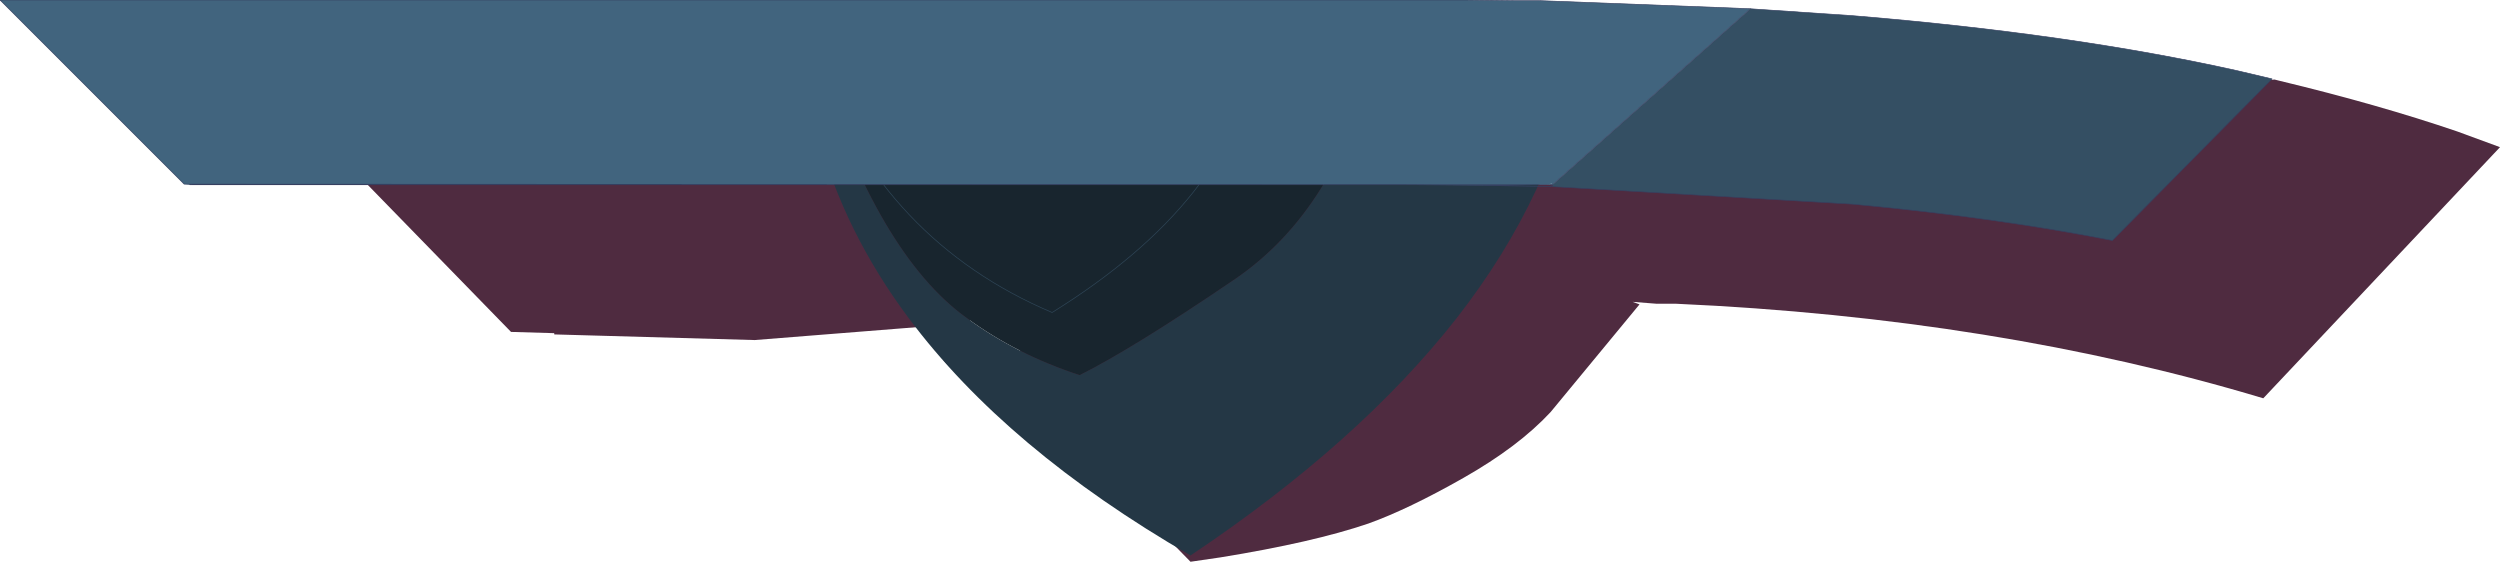
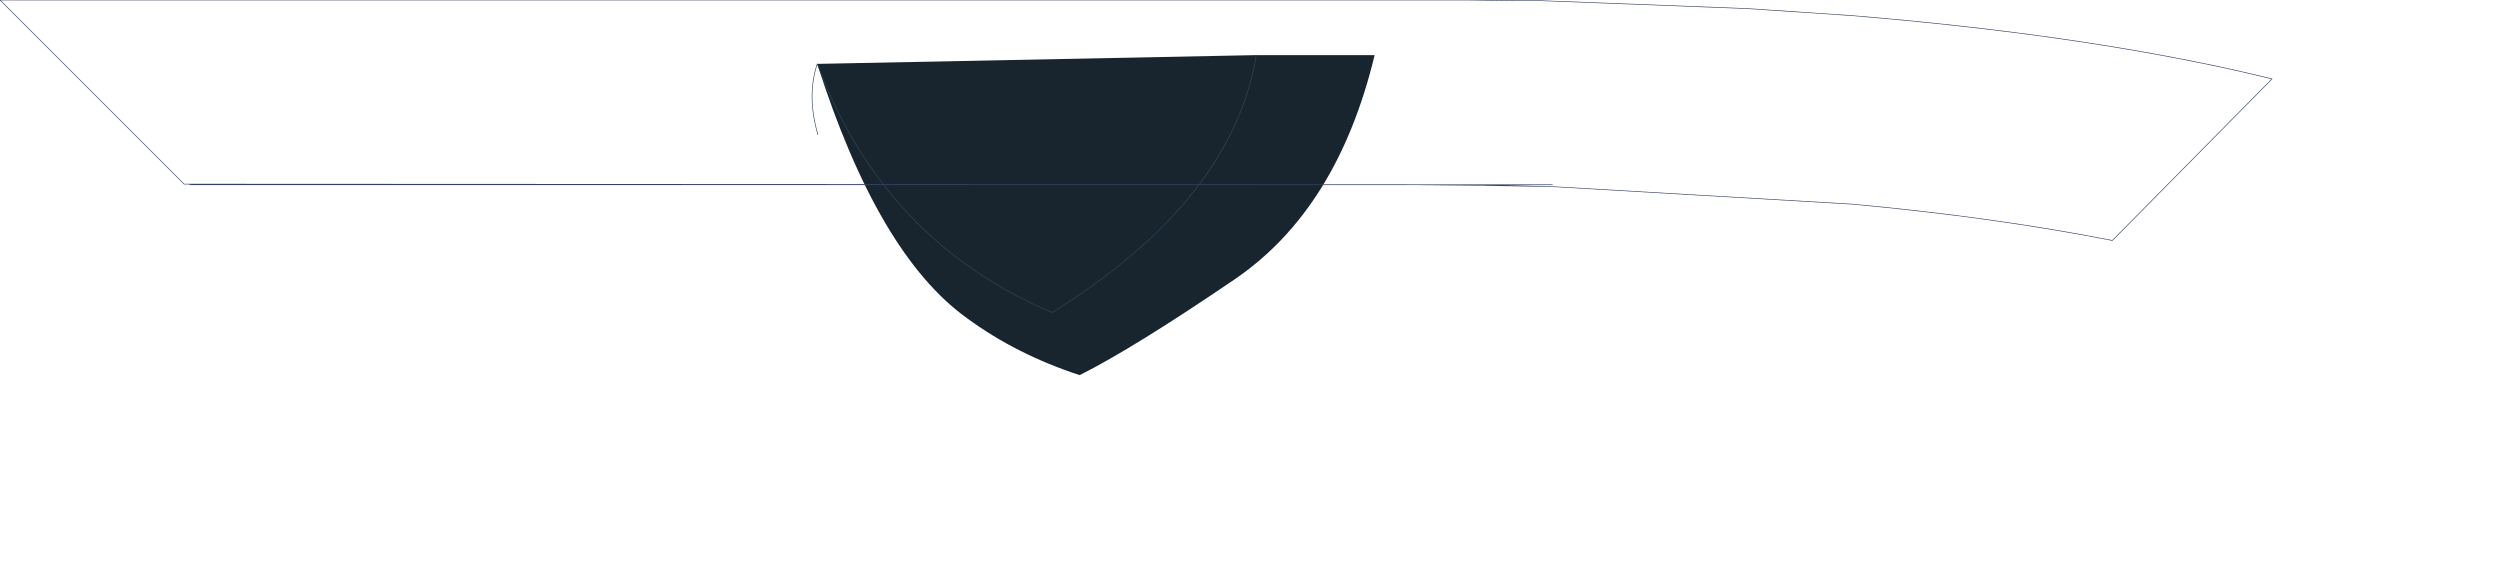
<svg xmlns="http://www.w3.org/2000/svg" height="44.85px" width="199.6px">
  <g transform="matrix(1.0, 0.0, 0.0, 1.0, 102.65, 22.4)">
-     <path d="M79.35 -15.95 Q87.25 -14.05 93.55 -11.9 L96.95 -10.65 78.05 9.4 Q56.75 3.0 31.15 1.85 L29.6 1.85 27.7 1.7 28.25 1.9 21.15 10.5 Q18.6 13.25 14.2 15.75 9.8 18.25 6.6 19.4 2.2 20.9 -5.2 22.1 L-7.6 22.45 -21.2 8.55 -21.2 4.4 -7.6 1.95 -21.2 3.05 -21.2 -7.65 25.05 -7.65 74.95 -15.75 78.95 -16.05 79.35 -15.95 M-25.2 -7.65 L-25.2 8.55 -27.3 6.4 -27.3 3.55 -42.4 4.75 -58.4 4.3 -58.4 4.2 -61.85 4.1 -73.3 -7.65 -25.2 -7.65" fill="#4f2b40" fill-rule="evenodd" stroke="none" />
-     <path d="M7.1 -18.0 L23.45 -18.0 Q21.45 -7.0 13.65 3.0 5.85 12.95 -7.6 21.95 -22.3 13.45 -30.1 3.0 -35.25 -3.9 -37.35 -11.65 -38.25 -14.75 -37.4 -17.3 -32.55 -2.1 -25.45 3.0 -21.5 5.9 -16.45 7.55 -12.15 5.4 -4.0 -0.15 4.15 -5.75 7.1 -18.0" fill="#243745" fill-rule="evenodd" stroke="none" />
    <path d="M-37.4 -17.3 L-2.35 -18.0 7.1 -18.0 Q4.15 -5.75 -4.0 -0.15 -12.15 5.4 -16.45 7.55 -21.5 5.9 -25.45 3.0 -32.55 -2.1 -37.4 -17.3 -32.1 -3.15 -18.65 2.55 -4.25 -6.4 -2.35 -18.0 -4.25 -6.4 -18.65 2.55 -32.1 -3.15 -37.4 -17.3" fill="#18252e" fill-rule="evenodd" stroke="none" />
    <path d="M-37.35 -11.65 Q-38.25 -14.75 -37.4 -17.3 -32.1 -3.15 -18.65 2.55 -4.25 -6.4 -2.35 -18.0" fill="none" stroke="#2f4759" stroke-linecap="round" stroke-linejoin="round" stroke-width="0.05" />
-     <path d="M37.1 -21.7 L45.25 -21.15 Q62.8 -19.7 76.0 -16.75 L78.75 -16.1 66.0 -3.2 Q56.6 -5.05 45.25 -6.1 L21.3 -7.5 21.3 -7.65 21.05 -7.65 21.2 -7.75 21.3 -7.65 37.1 -21.7" fill="#344f63" fill-rule="evenodd" stroke="none" />
-     <path d="M15.7 -7.6 L10.3 -7.65 -87.5 -7.65 -87.95 -7.7 -102.65 -22.4 14.35 -22.4 18.25 -22.35 20.25 -22.35 35.95 -21.75 37.1 -21.7 21.3 -7.65 21.2 -7.75 21.05 -7.65 15.7 -7.6" fill="#41647e" fill-rule="evenodd" stroke="none" />
-     <path d="M21.3 -7.65 L37.1 -21.7 M21.1 -7.5 L21.3 -7.65" fill="none" stroke="#353f60" stroke-linecap="round" stroke-linejoin="round" stroke-width="0.05" />
    <path d="M15.7 -7.6 L10.3 -7.65 -87.5 -7.65 M-87.95 -7.7 L-102.65 -22.4 14.35 -22.4 18.25 -22.35 20.25 -22.35 35.95 -21.75 37.1 -21.7 45.25 -21.15 Q62.8 -19.7 76.0 -16.75 L78.75 -16.1 66.0 -3.2 Q56.6 -5.05 45.25 -6.1 L21.3 -7.5 21.1 -7.5 15.7 -7.6 21.05 -7.65 21.3 -7.65 Z" fill="none" stroke="#353f60" stroke-linecap="round" stroke-linejoin="round" stroke-width="0.05" />
  </g>
</svg>